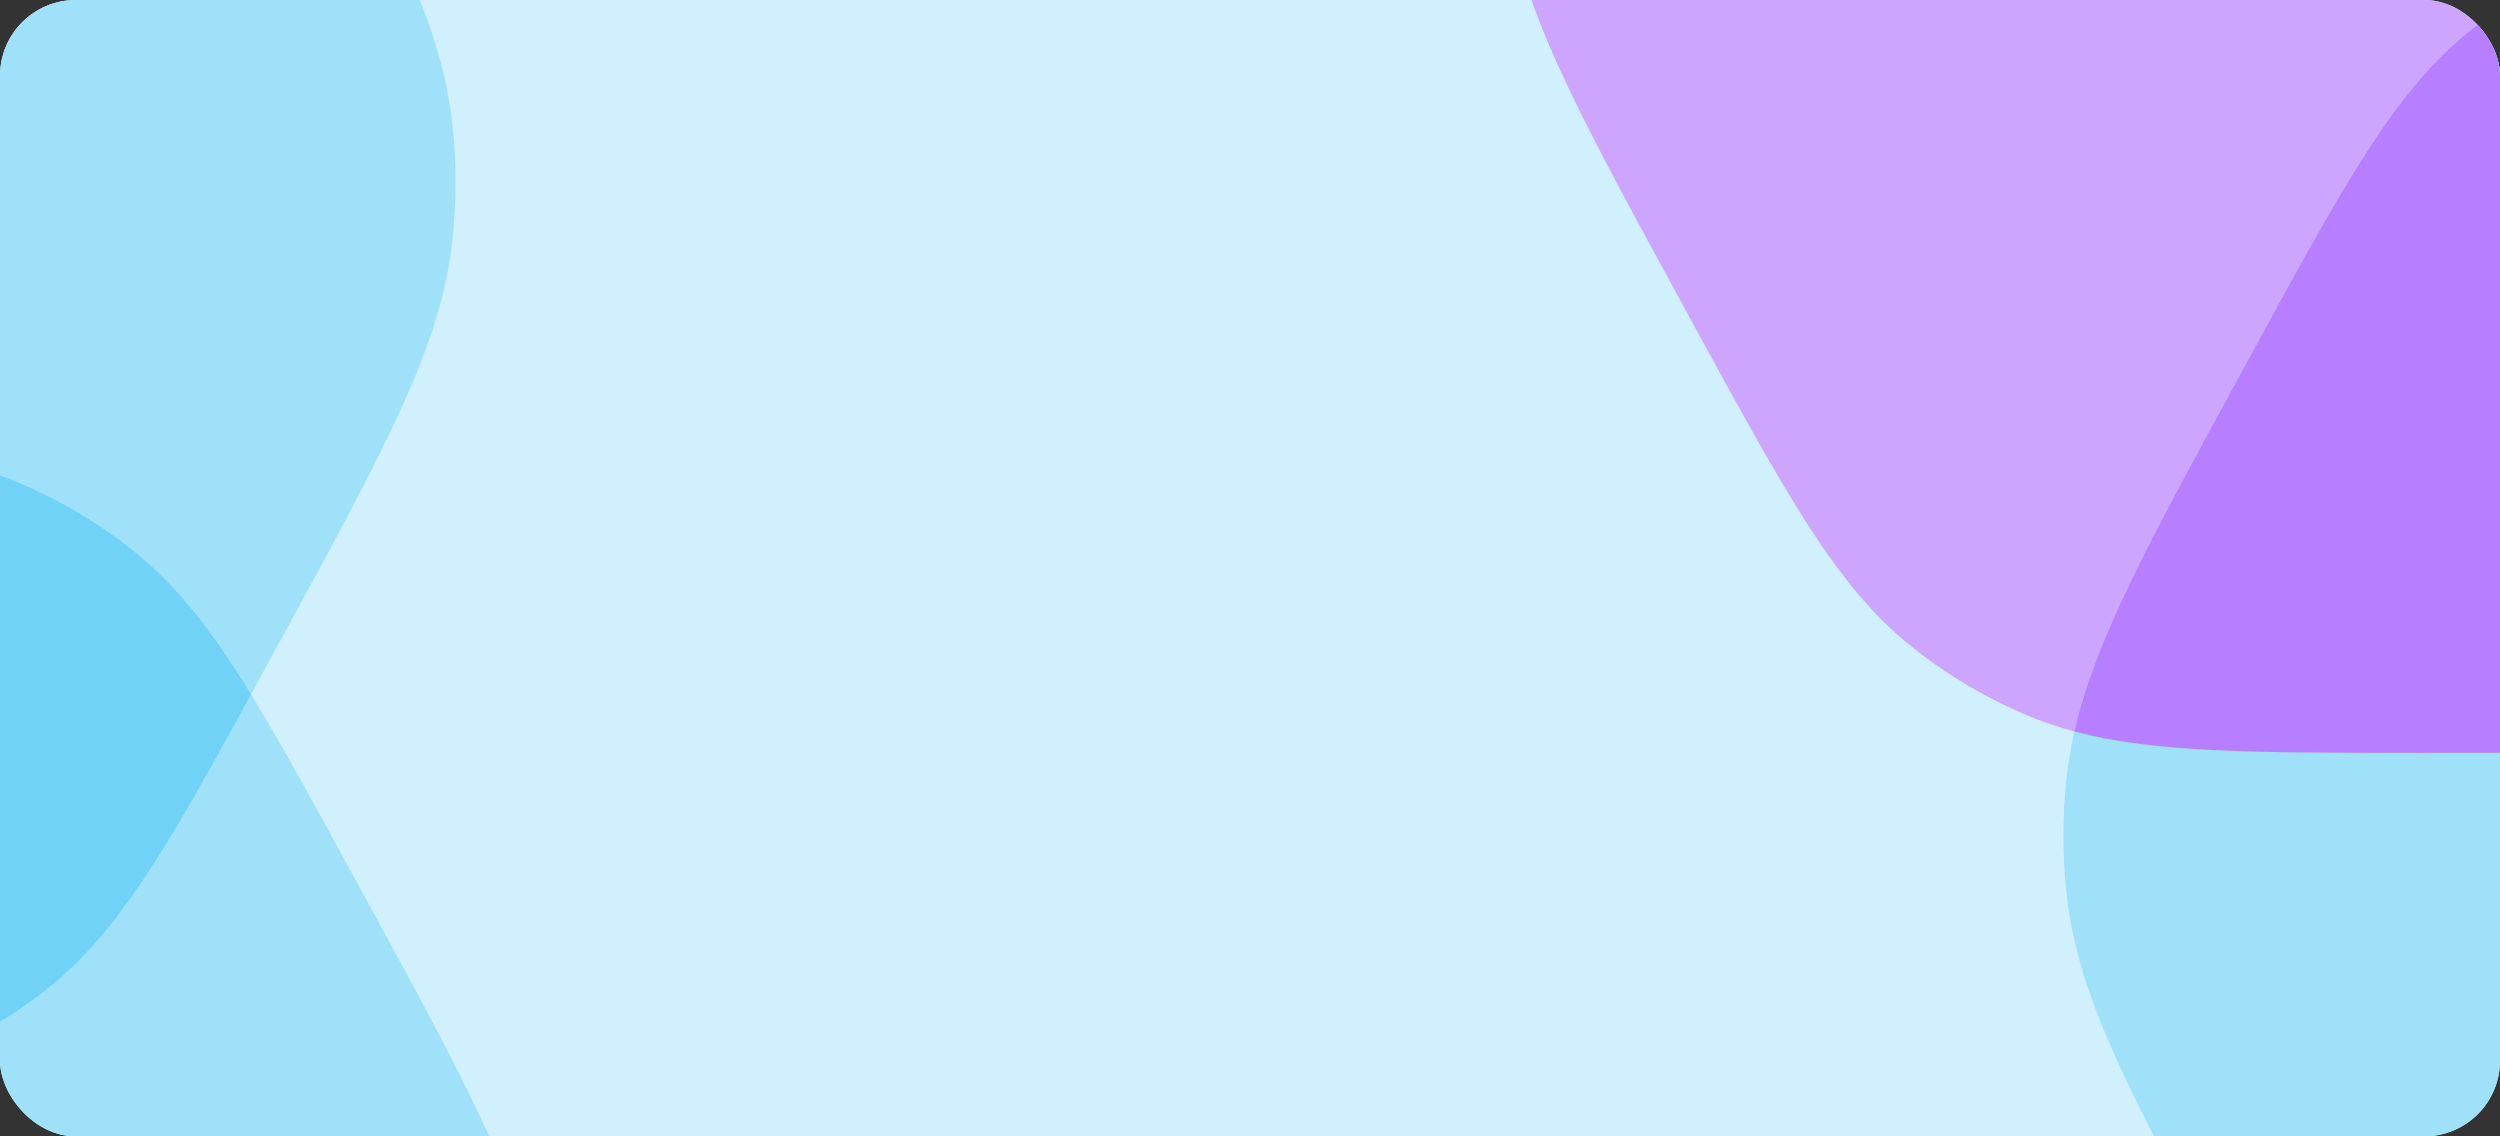
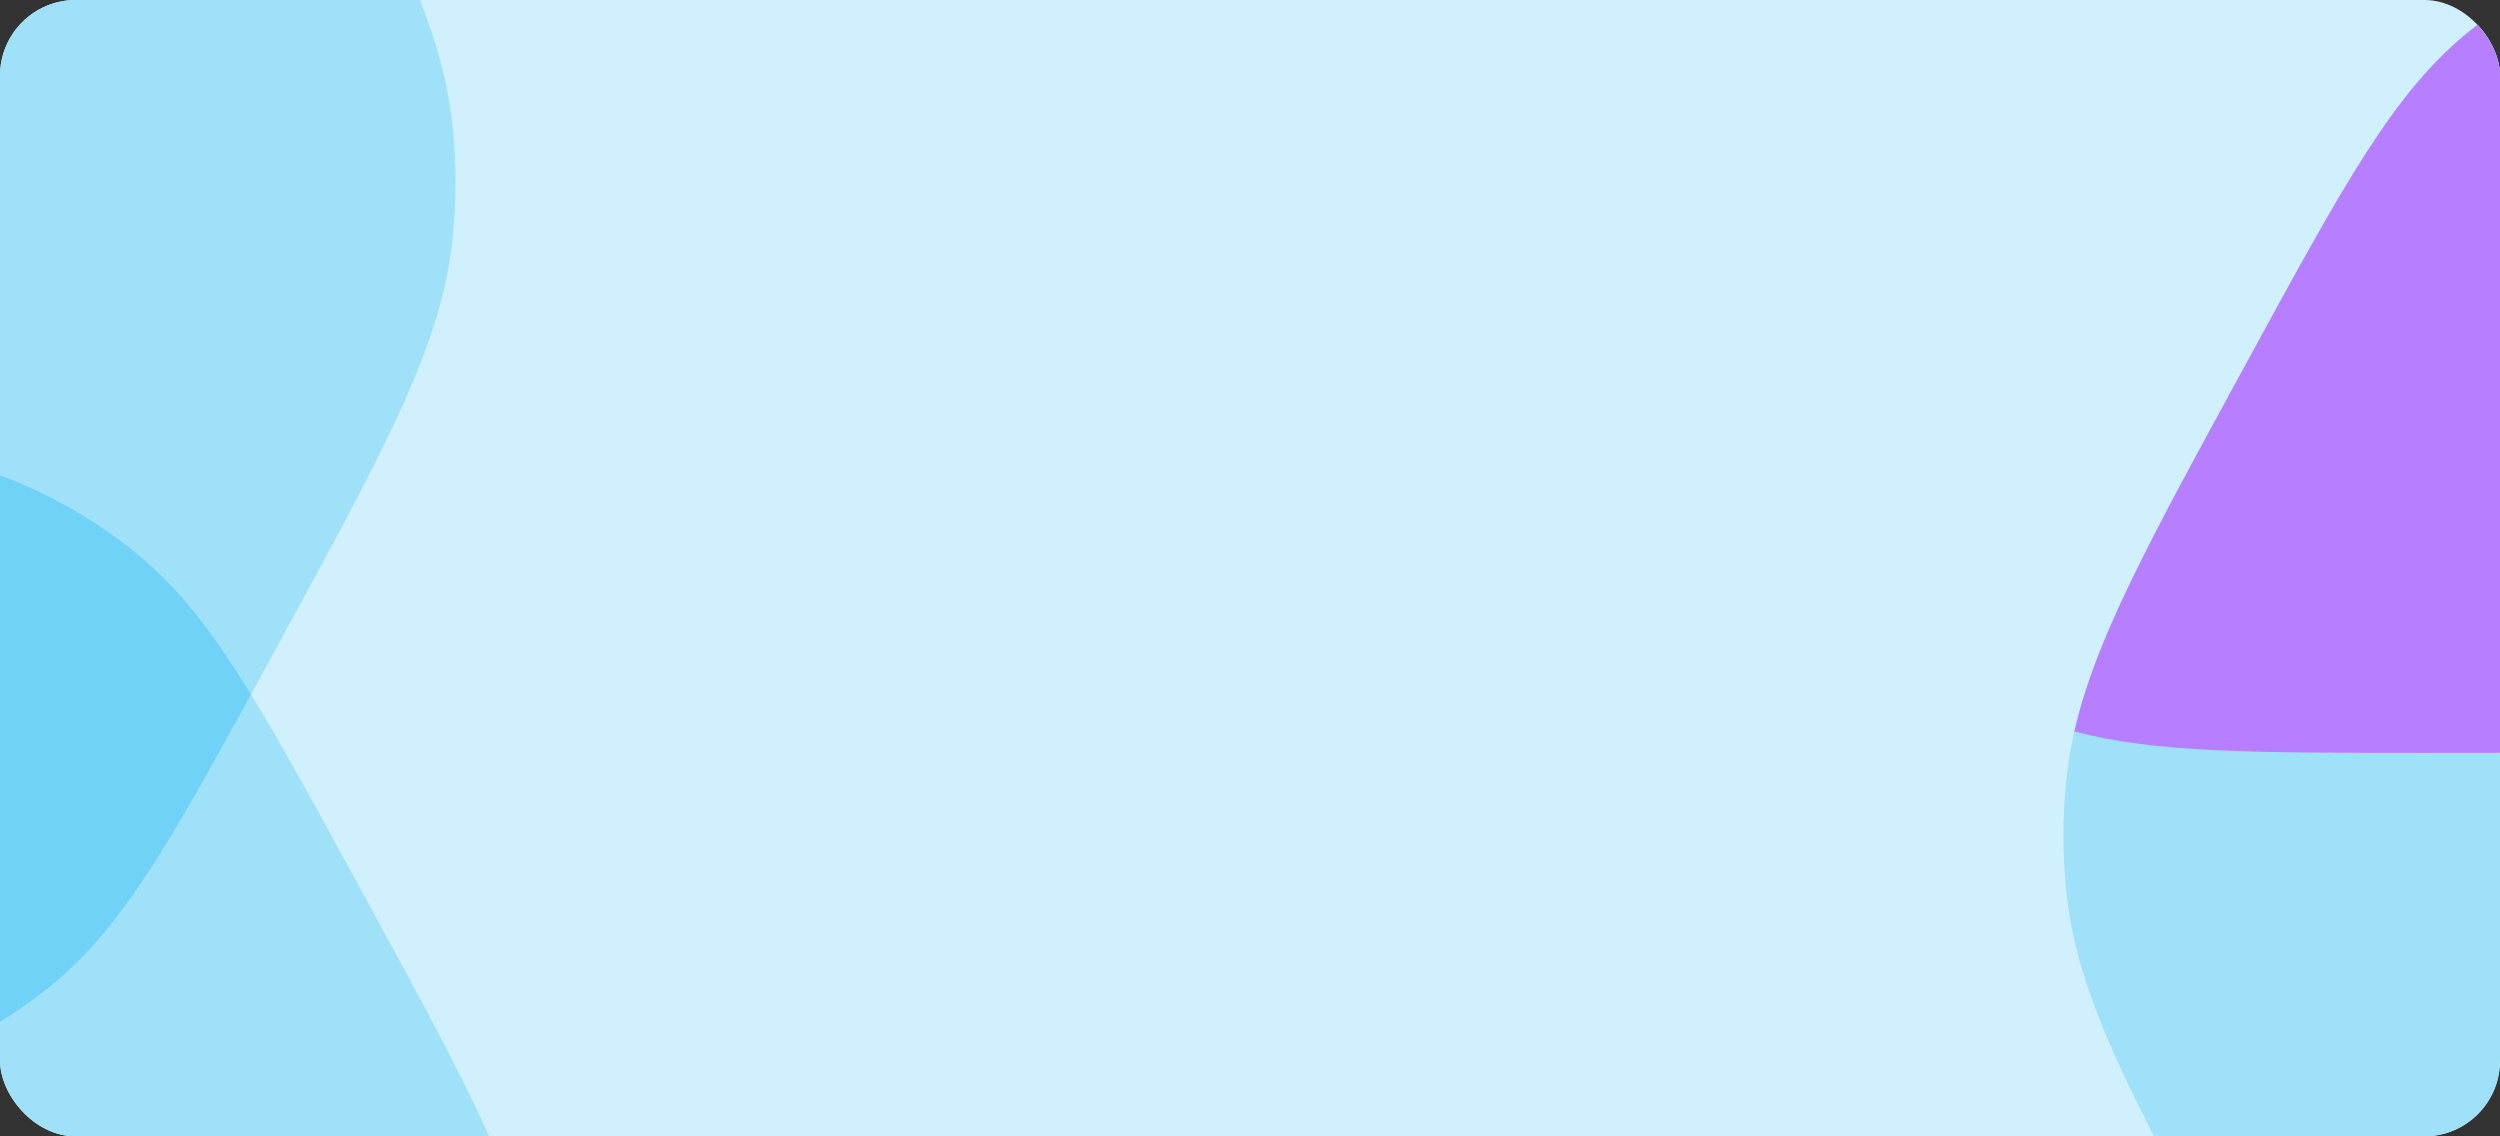
<svg xmlns="http://www.w3.org/2000/svg" width="264" height="120" viewBox="0 0 264 120" fill="none">
  <rect x="0" y="0" width="264" height="120" fill="#333333" stroke="none" />
  <g clip-path="url(#clip0_9895_32654)">
    <rect width="264" height="120" rx="8" fill="#CFF0FC" />
-     <path d="M256 -113C277.582 -113 288.372 -113 297.754 -109.111C302.245 -107.249 306.446 -104.754 310.231 -101.704C318.138 -95.33 323.305 -85.857 333.64 -66.91L334.453 -65.419C345.884 -44.462 351.6 -33.984 352.789 -22.702C353.206 -18.745 353.206 -14.755 352.789 -10.798C351.6 0.484 345.884 10.962 334.453 31.919L333.64 33.41C323.305 52.357 318.138 61.83 310.231 68.204C306.446 71.254 302.245 73.749 297.754 75.611C288.372 79.5 277.582 79.5 256 79.5C234.418 79.5 223.628 79.5 214.246 75.611C209.755 73.749 205.554 71.254 201.769 68.204C193.862 61.83 188.695 52.357 178.36 33.41L177.547 31.919C166.116 10.962 160.4 0.484 159.211 -10.798C158.794 -14.755 158.794 -18.745 159.211 -22.702C160.4 -33.984 166.116 -44.462 177.547 -65.419L178.36 -66.91C188.695 -85.857 193.862 -95.33 201.769 -101.704C205.554 -104.754 209.755 -107.249 214.246 -109.111C223.628 -113 234.418 -113 256 -113Z" fill="#CDA5FF" />
    <path d="M-40 47C-18.418 47 -7.628 47 1.754 50.889C6.245 52.751 10.446 55.246 14.231 58.297C22.138 64.67 27.305 74.143 37.64 93.09L38.453 94.581C49.884 115.538 55.6 126.016 56.789 137.298C57.206 141.255 57.206 145.245 56.789 149.202C55.6 160.484 49.884 170.962 38.453 191.919L37.64 193.41C27.305 212.357 22.138 221.83 14.231 228.204C10.446 231.254 6.245 233.749 1.754 235.611C-7.628 239.5 -18.418 239.5 -40 239.5C-61.582 239.5 -72.372 239.5 -81.754 235.611C-86.245 233.749 -90.446 231.254 -94.231 228.204C-102.138 221.83 -107.305 212.357 -117.64 193.41L-118.453 191.919C-129.884 170.962 -135.6 160.484 -136.789 149.202C-137.206 145.245 -137.206 141.255 -136.789 137.298C-135.6 126.016 -129.884 115.538 -118.453 94.581L-117.64 93.09C-107.305 74.143 -102.138 64.67 -94.231 58.297C-90.446 55.245 -86.245 52.751 -81.754 50.889C-72.372 47 -61.582 47 -40 47Z" fill="#9FE1F9" />
    <path d="M-49 -77C-27.418 -77 -16.628 -77 -7.246 -73.111C-2.755 -71.249 1.446 -68.754 5.231 -65.704C13.138 -59.33 18.305 -49.857 28.64 -30.91L29.453 -29.419C40.884 -8.462 46.6 2.016 47.789 13.298C48.206 17.255 48.206 21.245 47.789 25.202C46.6 36.484 40.884 46.962 29.453 67.919L28.64 69.41C18.305 88.357 13.138 97.83 5.231 104.204C1.446 107.254 -2.755 109.749 -7.246 111.611C-16.628 115.5 -27.418 115.5 -49 115.5C-70.582 115.5 -81.372 115.5 -90.754 111.611C-95.245 109.749 -99.446 107.254 -103.231 104.204C-111.138 97.83 -116.305 88.357 -126.64 69.41L-127.453 67.919C-138.884 46.962 -144.6 36.484 -145.789 25.202C-146.206 21.245 -146.206 17.255 -145.789 13.298C-144.6 2.016 -138.884 -8.462 -127.453 -29.419L-126.64 -30.91C-116.305 -49.857 -111.138 -59.33 -103.231 -65.704C-99.446 -68.754 -95.245 -71.249 -90.754 -73.111C-81.372 -77 -70.582 -77 -49 -77Z" fill="#9FE1F9" />
    <path fill-rule="evenodd" clip-rule="evenodd" d="M26.503 73.326C17.554 89.694 12.574 98.285 5.232 104.204C1.447 107.254 -2.754 109.749 -7.245 111.611C-16.627 115.5 -27.418 115.5 -48.999 115.5C-70.581 115.5 -81.372 115.5 -90.753 111.611C-95.244 109.749 -99.445 107.254 -103.23 104.204C-107.722 100.583 -111.329 95.963 -115.502 89.174C-106.553 72.806 -101.573 64.215 -94.231 58.297C-90.446 55.245 -86.245 52.751 -81.754 50.889C-72.372 47 -61.581 47 -40 47C-18.418 47 -7.627 47 1.754 50.889C6.245 52.751 10.447 55.246 14.232 58.297C18.723 61.917 22.33 66.537 26.503 73.326Z" fill="#6FD2F6" />
    <path d="M315 -8C336.582 -8 347.372 -8 356.754 -4.111C361.245 -2.249 365.446 0.246 369.231 3.296C377.138 9.67 382.305 19.143 392.64 38.09L393.453 39.581C404.884 60.538 410.6 71.016 411.789 82.298C412.206 86.255 412.206 90.245 411.789 94.202C410.6 105.484 404.884 115.962 393.453 136.919L392.64 138.41C382.305 157.357 377.138 166.83 369.231 173.204C365.446 176.254 361.245 178.749 356.754 180.611C347.372 184.5 336.582 184.5 315 184.5C293.418 184.5 282.628 184.5 273.246 180.611C268.755 178.749 264.554 176.254 260.769 173.204C252.862 166.83 247.695 157.357 237.36 138.41L236.547 136.919C225.116 115.962 219.4 105.484 218.211 94.202C217.794 90.245 217.794 86.255 218.211 82.298C219.4 71.016 225.116 60.538 236.547 39.581L237.36 38.09C247.695 19.143 252.862 9.67 260.769 3.296C264.554 0.246 268.755 -2.249 273.246 -4.111C282.628 -8 293.418 -8 315 -8Z" fill="#9FE1F9" />
-     <path fill-rule="evenodd" clip-rule="evenodd" d="M351.945 -5.738C349.757 3.863 344.17 14.106 334.454 31.919L333.64 33.41C323.306 52.357 318.139 61.83 310.232 68.204C306.447 71.254 302.245 73.749 297.754 75.611C288.373 79.5 277.582 79.5 256.001 79.5C237.986 79.5 227.49 79.5 219.056 77.238C221.243 67.637 226.83 57.395 236.547 39.581L236.547 39.581L237.36 38.09C247.695 19.143 252.862 9.67 260.769 3.296C264.554 0.246 268.755 -2.249 273.246 -4.111C282.628 -8 293.418 -8 315 -8C333.015 -8 343.511 -8 351.945 -5.738Z" fill="#B77EFF" />
+     <path fill-rule="evenodd" clip-rule="evenodd" d="M351.945 -5.738C349.757 3.863 344.17 14.106 334.454 31.919L333.64 33.41C323.306 52.357 318.139 61.83 310.232 68.204C306.447 71.254 302.245 73.749 297.754 75.611C288.373 79.5 277.582 79.5 256.001 79.5C237.986 79.5 227.49 79.5 219.056 77.238C221.243 67.637 226.83 57.395 236.547 39.581L236.547 39.581L237.36 38.09C247.695 19.143 252.862 9.67 260.769 3.296C264.554 0.246 268.755 -2.249 273.246 -4.111C333.015 -8 343.511 -8 351.945 -5.738Z" fill="#B77EFF" />
  </g>
  <defs>
    <clipPath id="clip0_9895_32654">
      <rect width="264" height="120" rx="8" fill="white" />
    </clipPath>
  </defs>
</svg>